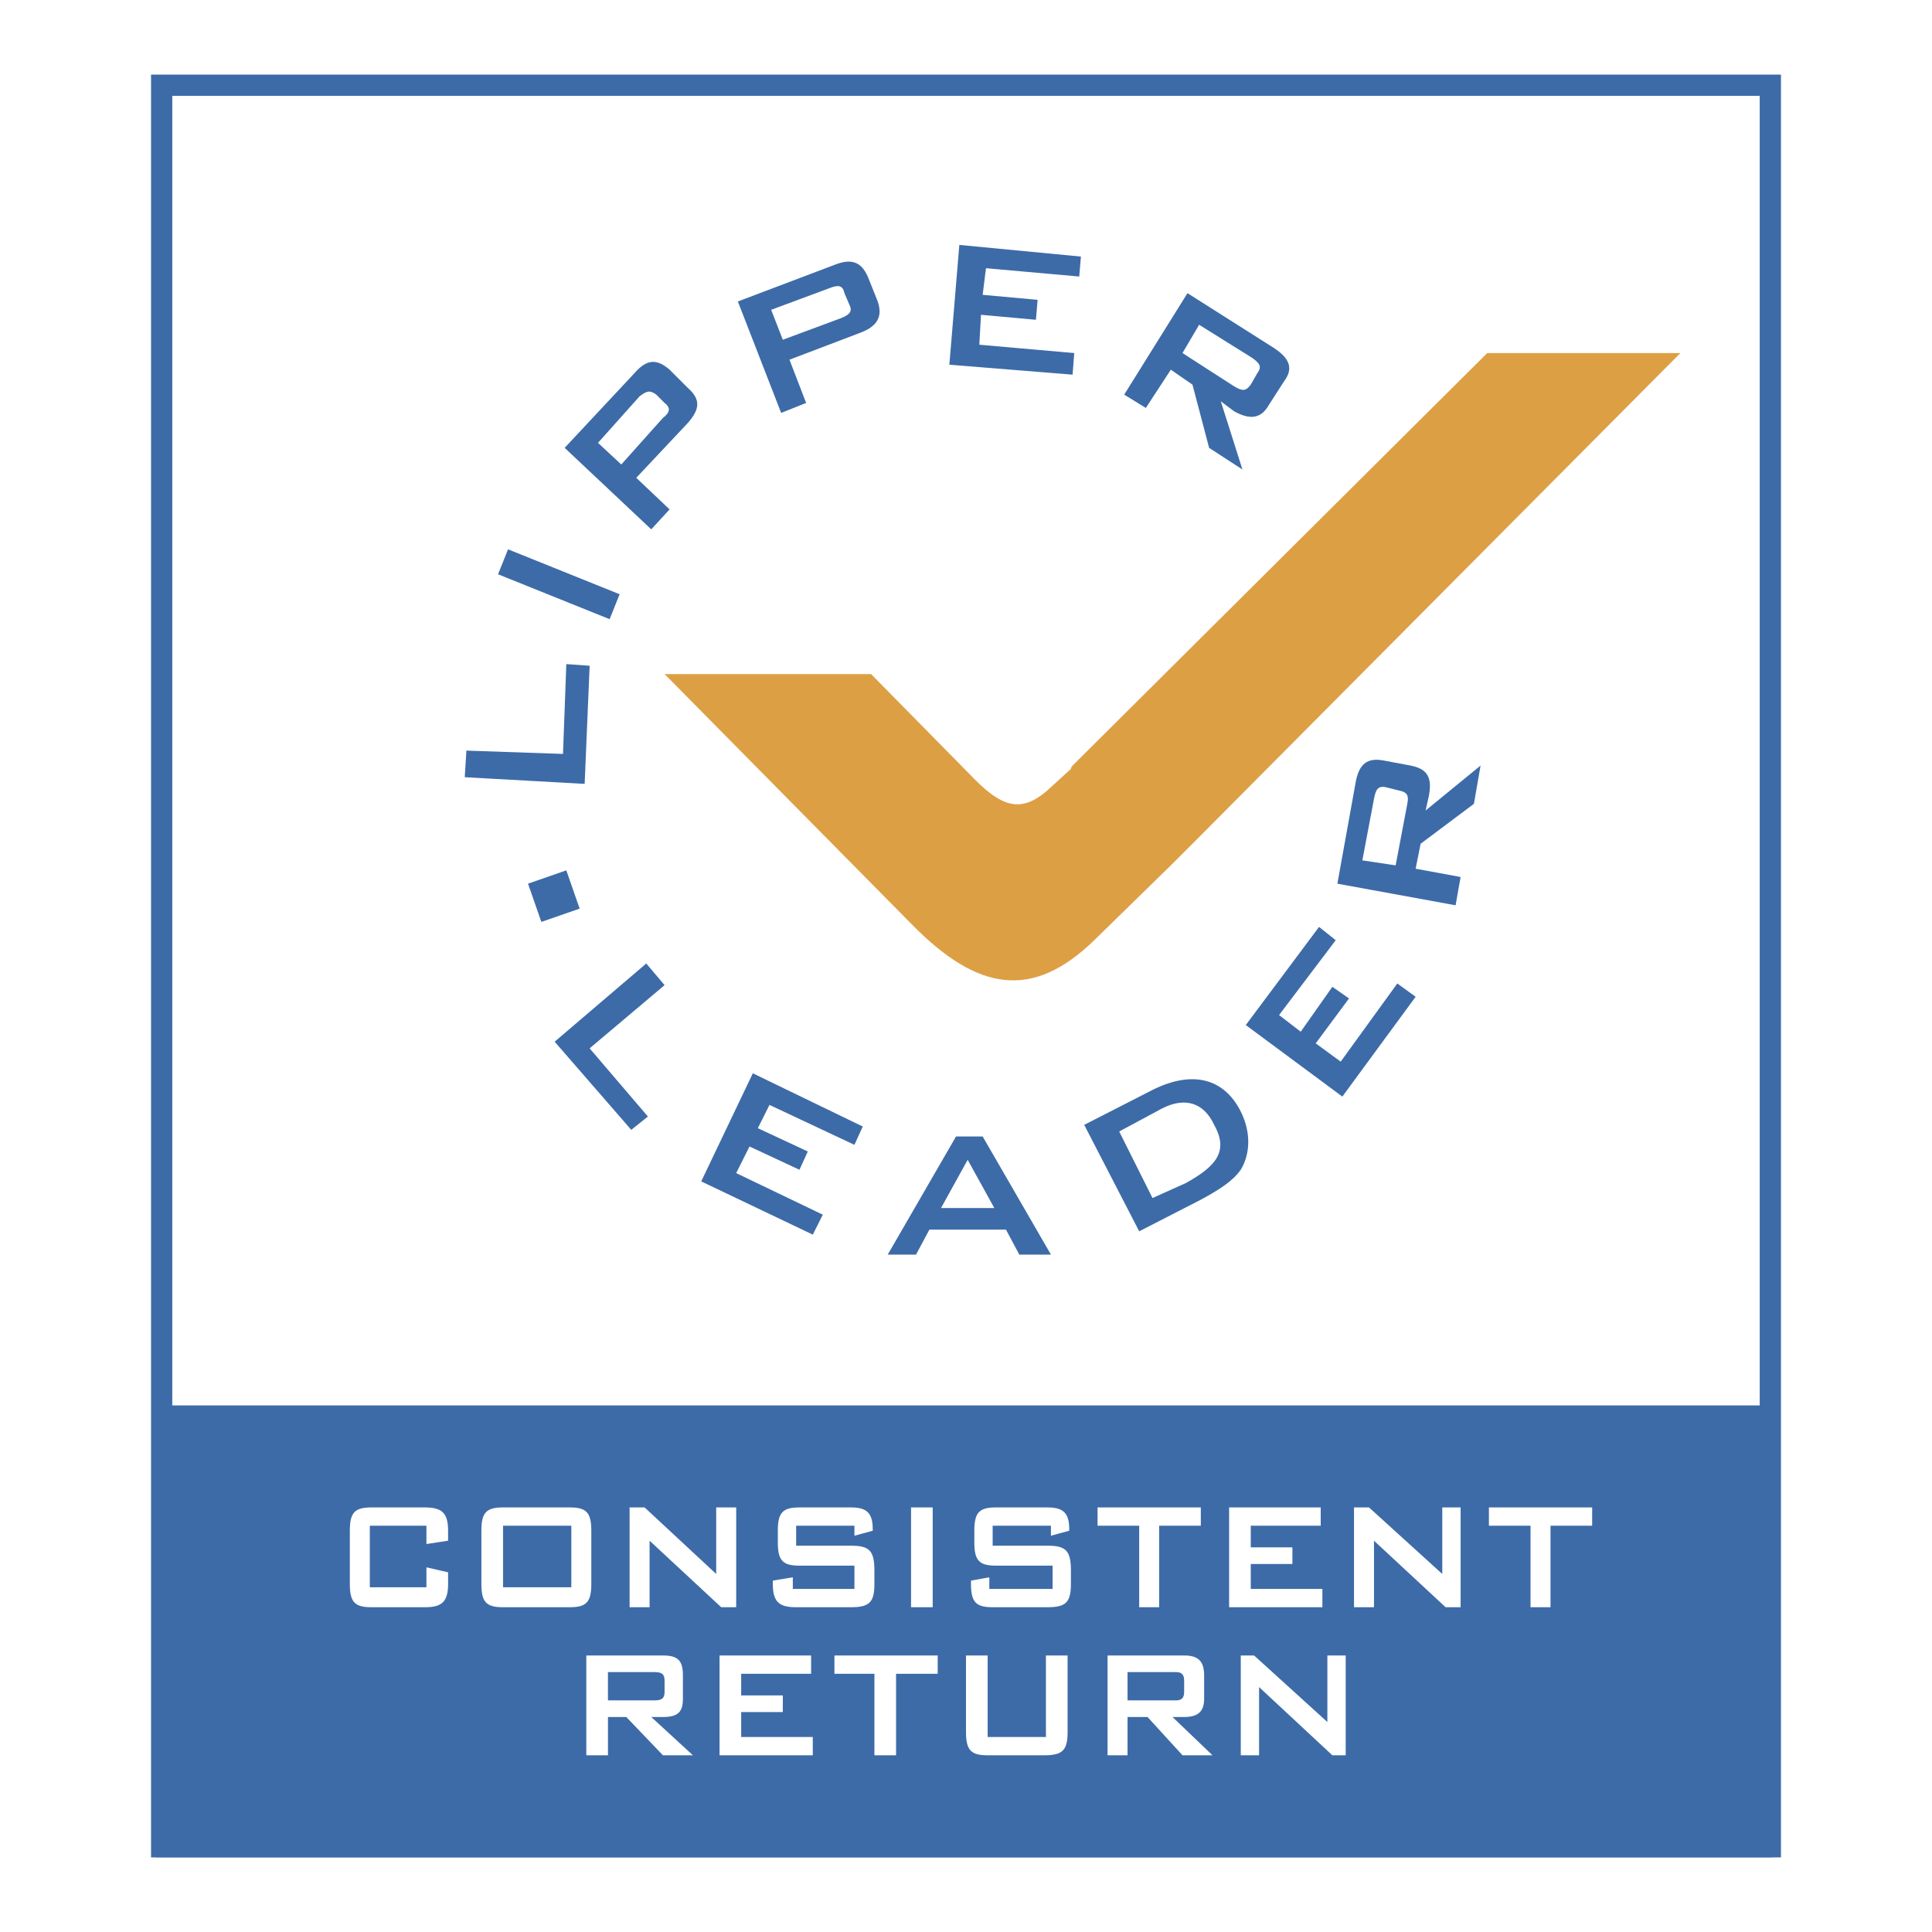
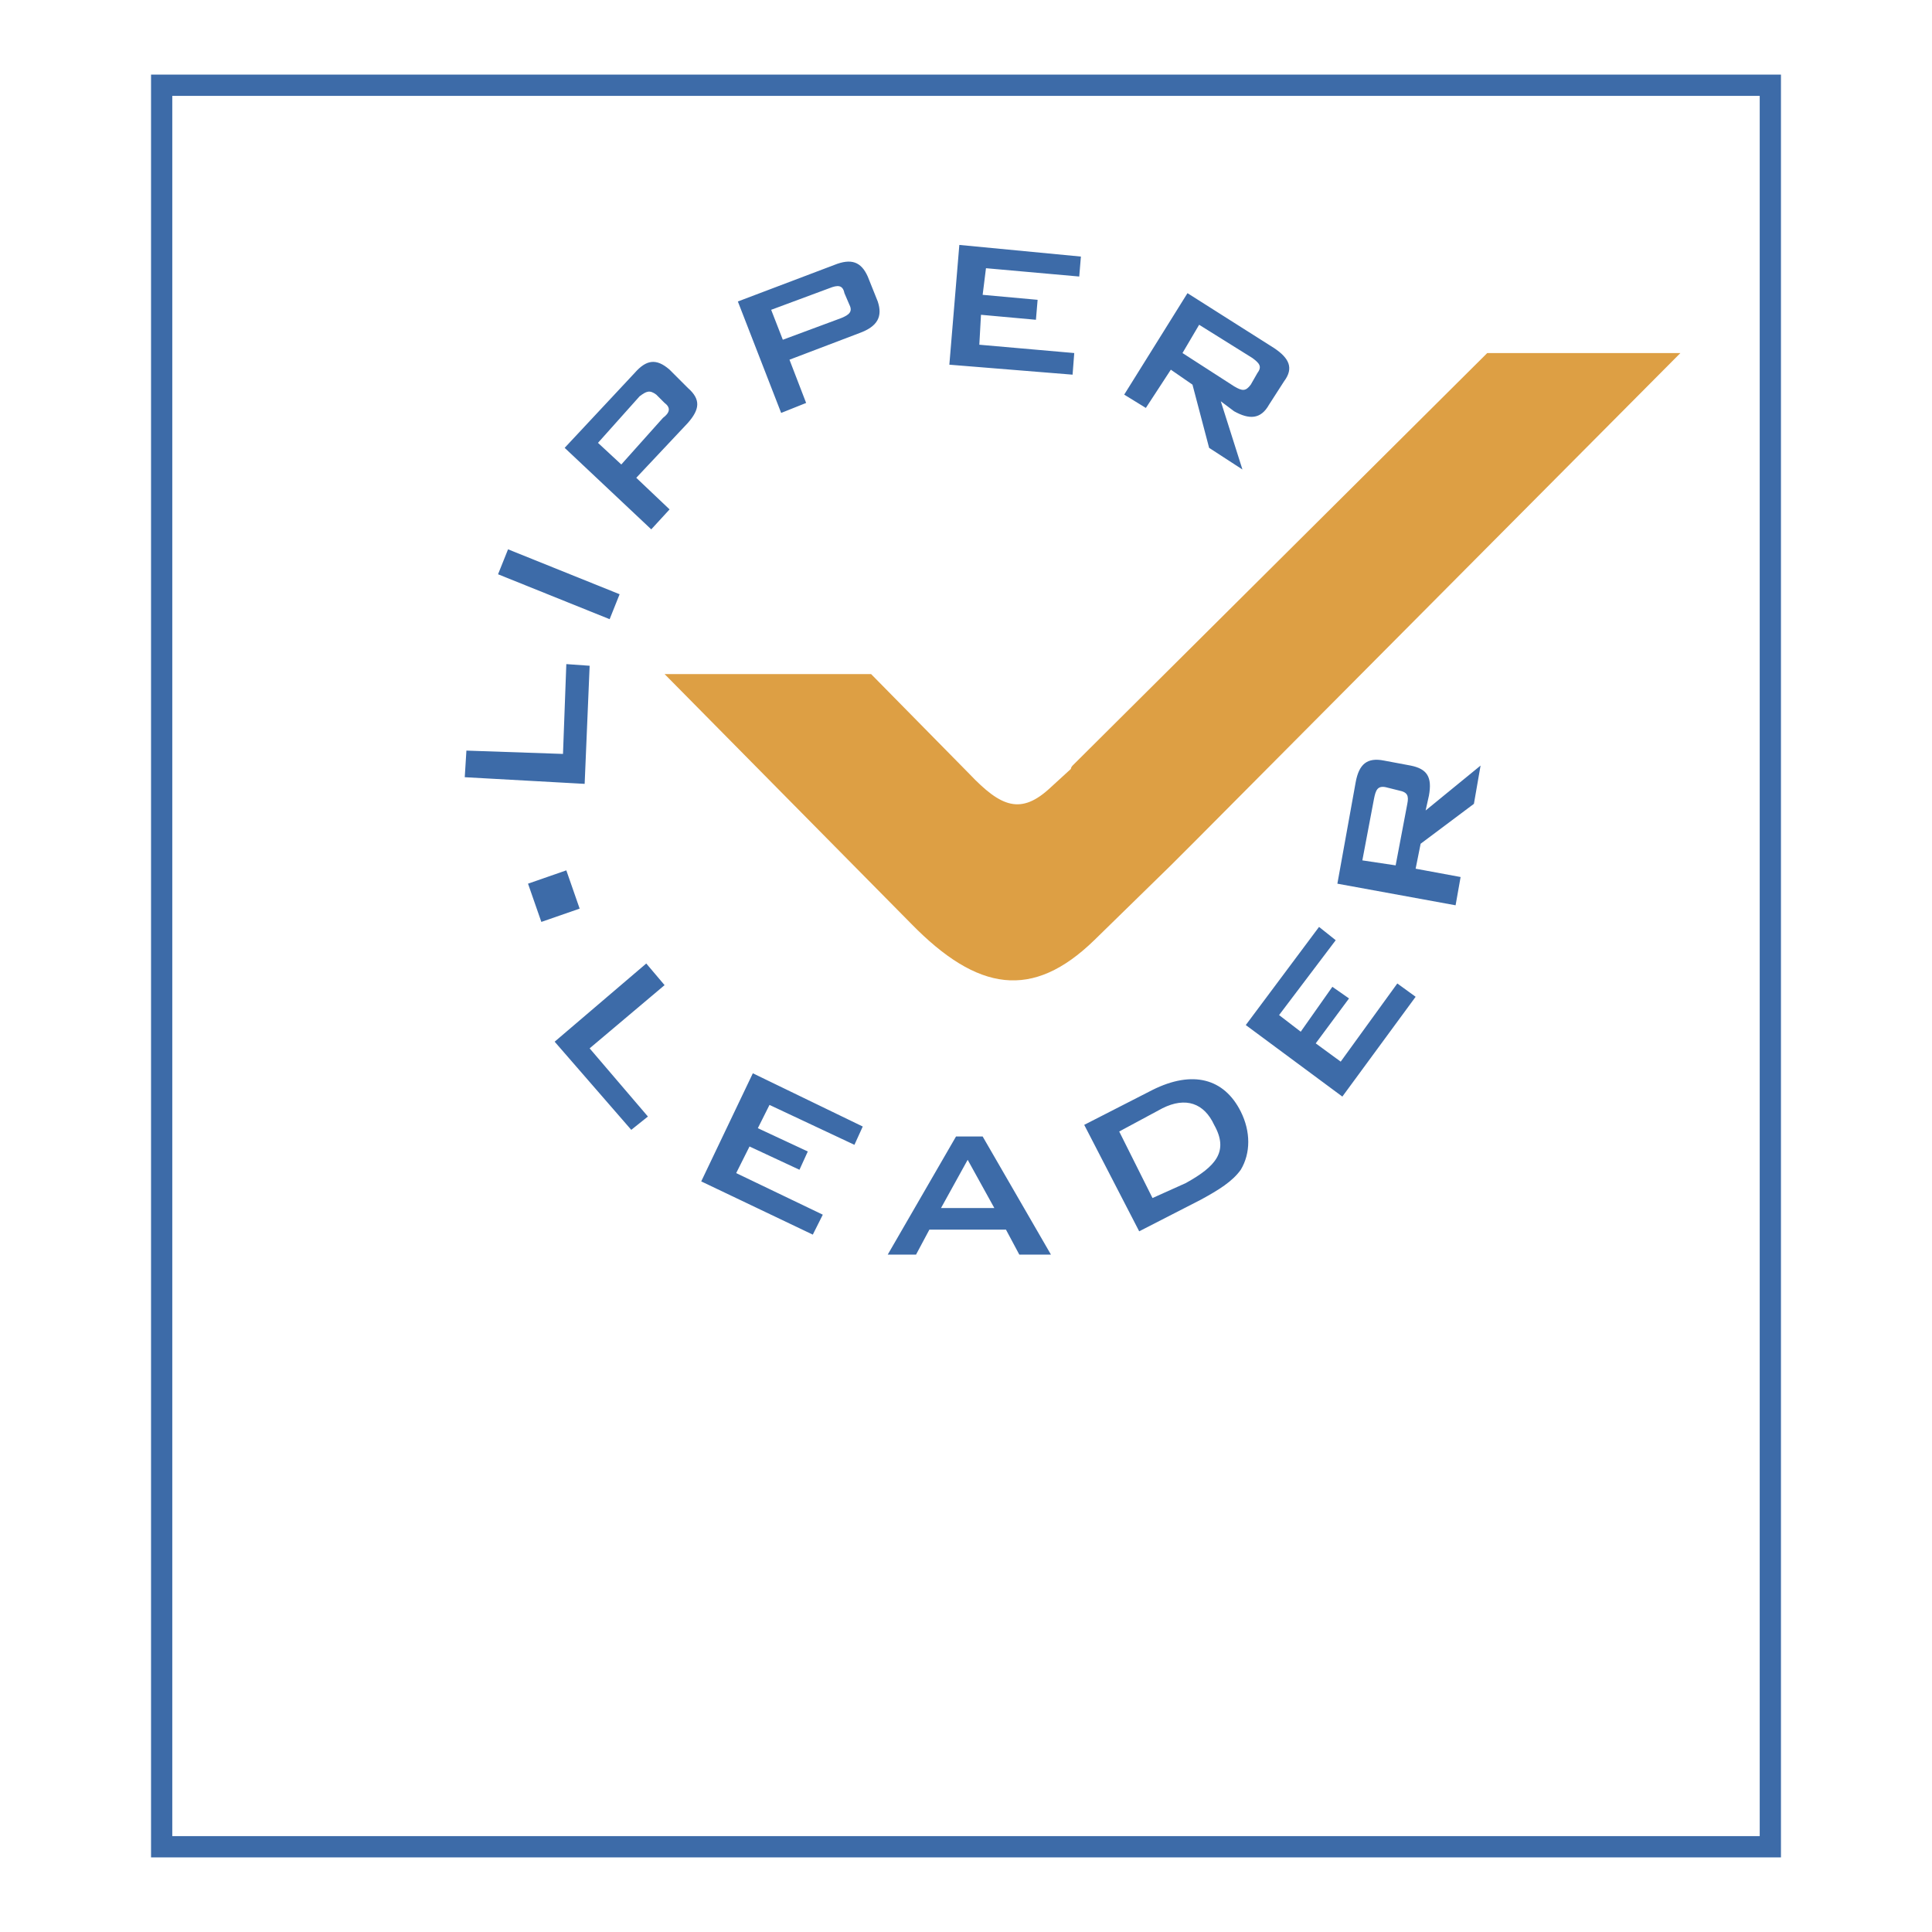
<svg xmlns="http://www.w3.org/2000/svg" width="2500" height="2500" viewBox="0 0 192.756 192.756">
  <path fill-rule="evenodd" clip-rule="evenodd" fill="#fff" d="M0 0h192.756v192.756H0V0z" />
  <path fill="none" stroke="#3d6ba8" stroke-width="2.12" stroke-miterlimit="2.613" d="M16.129 8.504h160.498v175.748H16.129V8.504z" />
  <path d="M116.814 86.338l2.326-2.324 48.514-48.791h-19.271L107.012 76.38s-.166.166-.166.332l-1.994 1.825c-2.99 2.821-4.984 1.992-8.141-1.327l-9.803-9.958H66.305l24.59 24.894c6.646 6.805 12.128 7.635 18.277 1.66l7.642-7.468z" fill-rule="evenodd" clip-rule="evenodd" fill="#dd9f44" />
  <path d="M64.478 96.129l1.827 2.158-7.477 6.307 5.815 6.803-1.662 1.328-7.643-8.795 9.14-7.801zm10.633 10.953l10.966 5.311-.831 1.826-8.473-3.982-1.163 2.322 4.984 2.324-.831 1.824-4.984-2.322-1.329 2.654 8.64 4.15-.997 1.99-11.132-5.311 5.15-10.786zm18.775 13.443l2.659-4.812 2.659 4.812h-5.318zm-5.317 4.647h2.825l1.329-2.49h7.643l1.33 2.49h3.156l-6.812-11.783h-2.658l-6.813 11.783zm26.417-5.643l-3.322-6.639 4.318-2.322c2.326-1.162 4.154-.498 5.152 1.658 1.494 2.656.166 4.15-2.826 5.809l-3.322 1.494zm-1.328 3.319l6.146-3.152c1.828-.996 3.156-1.826 3.988-2.988.996-1.658.996-3.816 0-5.807-1.662-3.32-4.818-4.15-8.807-2.158l-6.812 3.484 5.485 10.621zm10.633-20.578l7.311-9.792 1.662 1.328-5.65 7.468 2.16 1.66 3.156-4.48 1.662 1.16-3.322 4.482 2.492 1.824 5.648-7.799 1.828 1.328-7.311 9.957-9.636-7.136zm12.793-22.571c.166-.83.332-1.328 1.164-1.162l1.328.332c.832.166.998.498.832 1.328l-1.164 6.141-3.322-.498 1.162-6.141zm8.141 10.622l.5-2.821-4.486-.83.498-2.489 5.316-3.983.664-3.817-5.482 4.481.332-1.494c.332-1.826-.166-2.655-1.826-2.987l-2.658-.498c-1.662-.332-2.492.332-2.826 2.158l-1.826 10.124 11.794 2.156zM46.368 77.542l.166-2.655 9.636.332.332-8.962 2.327.166-.498 11.783-11.963-.664zM49.69 57.295l.998-2.489 11.131 4.481-.996 2.489-11.133-4.481zM63.813 39.538c.665-.498.997-.664 1.662-.166l.831.83c.665.498.499.996-.166 1.494l-4.153 4.646-2.326-2.158 4.152-4.646zm1.163 13.276l1.828-1.991-3.323-3.153 5.15-5.477c1.163-1.328 1.329-2.323 0-3.485l-1.827-1.826c-1.33-1.161-2.326-.995-3.489.332l-6.979 7.468 8.64 8.132zM82.754 28.751c.831-.332 1.329-.332 1.495.498l.499 1.162c.333.664 0 .996-.831 1.328l-5.815 2.158-1.163-2.987 5.815-2.159zm-4.818 12.447l2.492-.996-1.662-4.314 6.979-2.656c1.828-.664 2.326-1.659 1.828-3.153l-.997-2.489c-.665-1.494-1.662-1.826-3.323-1.162l-9.637 3.651 4.32 11.119zM95.713 24.436l12.129 1.162-.166 1.991-9.305-.83-.332 2.656 5.484.498-.168 1.991-5.482-.498-.166 2.987 9.471.83-.166 2.157-12.295-.995.996-11.949zM124.955 35.721c.664.498.998.83.498 1.493l-.664 1.162c-.498.664-.83.664-1.662.166l-5.15-3.319 1.662-2.821 5.316 3.319zm-12.793 3.651l2.16 1.328 2.492-3.817 2.16 1.494 1.66 6.306 3.324 2.158-2.16-6.805 1.328.996c1.496.83 2.658.83 3.49-.664l1.494-2.323c.998-1.328.5-2.323-.996-3.319l-8.639-5.477-6.313 10.123zM57.832 90.653L54.01 91.98l-1.329-3.816 3.821-1.329 1.33 3.818z" fill-rule="evenodd" clip-rule="evenodd" fill="#3d6ba8" />
-   <path fill-rule="evenodd" clip-rule="evenodd" fill="#3d6ba8" stroke="#3d6ba8" stroke-width="2.766" stroke-miterlimit="2.613" d="M16.959 141.602h158.506v42.318H16.959v-42.318z" />
-   <path d="M36.897 152.223v6.141h5.649v-1.992l2.16.498v1.162c0 1.826-.665 2.322-2.326 2.322h-5.317c-1.662 0-2.16-.496-2.16-2.322v-5.311c0-1.826.498-2.324 2.16-2.324h5.317c1.661 0 2.326.498 2.326 2.324v.996l-2.16.332v-1.826h-5.649zM50.189 150.396h6.646c1.662 0 2.16.498 2.16 2.324v5.311c0 1.826-.499 2.322-2.16 2.322h-6.646c-1.662 0-2.16-.496-2.16-2.322v-5.311c0-1.825.498-2.324 2.16-2.324zm0 7.967h6.812v-6.141h-6.812v6.141zM62.816 150.396h1.496l7.144 6.639v-6.639h1.994v9.958h-1.495l-7.145-6.637v6.637h-1.994v-9.958zM79.431 152.223v1.992h5.482c1.828 0 2.326.496 2.326 2.488v1.328c0 1.826-.499 2.322-2.326 2.322h-5.482c-1.662 0-2.326-.496-2.326-2.322v-.332l1.994-.332v1.162h6.147v-2.324h-5.483c-1.661 0-2.16-.498-2.16-2.322v-1.162c0-1.826.499-2.324 2.16-2.324h5.15c1.496 0 2.16.498 2.16 2.158v.166l-1.828.498v-.996h-5.814zM90.895 150.396h2.16v9.958h-2.16v-9.958zM99.037 152.223v1.992h5.482c1.828 0 2.326.496 2.326 2.488v1.328c0 1.826-.498 2.322-2.326 2.322h-5.482c-1.662 0-2.161-.496-2.161-2.322v-.332l1.829-.332v1.162h6.312v-2.324h-5.648c-1.662 0-2.16-.498-2.16-2.322v-1.162c0-1.826.498-2.324 2.16-2.324h5.15c1.496 0 2.16.498 2.16 2.158v.166l-1.828.498v-.996h-5.814zM115.65 160.354h-1.992v-8.131h-4.154v-1.827h10.301v1.827h-4.155v8.131zM122.629 150.396h9.139v1.827h-6.979v2.158h4.154v1.658h-4.154v2.49h7.145v1.825h-9.305v-9.958zM135.09 150.396h1.496l7.31 6.639v-6.639h1.829v9.958h-1.496l-7.145-6.637v6.637h-1.994v-9.958zM154.695 160.354h-1.994v-8.131h-4.152v-1.827h10.301v1.827h-4.155v8.131zM58.497 165.168h7.643c1.495 0 1.994.498 1.994 1.99v2.324c0 1.328-.499 1.824-1.994 1.824h-1.163l4.154 3.818H66.14l-3.655-3.818h-1.828v3.818h-2.16v-9.956zm2.159 1.658v2.822h4.652c.665 0 .997-.166.997-.83v-1.162c0-.664-.332-.83-.997-.83h-4.652zM71.789 165.168h9.137v1.824h-6.978v2.158h4.154v1.661h-4.154v2.488h7.144v1.826h-9.303v-9.957zM89.4 175.125h-2.16v-8.133h-3.988v-1.824h10.302v1.824H89.4v8.133zM98.539 173.299h5.814v-8.131h2.16v7.633c0 1.826-.498 2.324-2.326 2.324h-5.648c-1.663 0-2.161-.498-2.161-2.324v-7.633h2.161v8.131zM110.5 165.168h7.643c1.33 0 1.994.498 1.994 1.99v2.324c0 1.328-.664 1.824-1.994 1.824h-1.162l3.988 3.818h-2.992l-3.488-3.818h-1.994v3.818H110.5v-9.956zm1.994 1.658v2.822h4.818c.498 0 .83-.166.83-.83v-1.162c0-.664-.332-.83-.83-.83h-4.818zM123.793 165.168h1.328l7.311 6.637v-6.637h1.828v9.957h-1.33l-7.311-6.805v6.805h-1.826v-9.957z" fill-rule="evenodd" clip-rule="evenodd" fill="#fff" />
</svg>